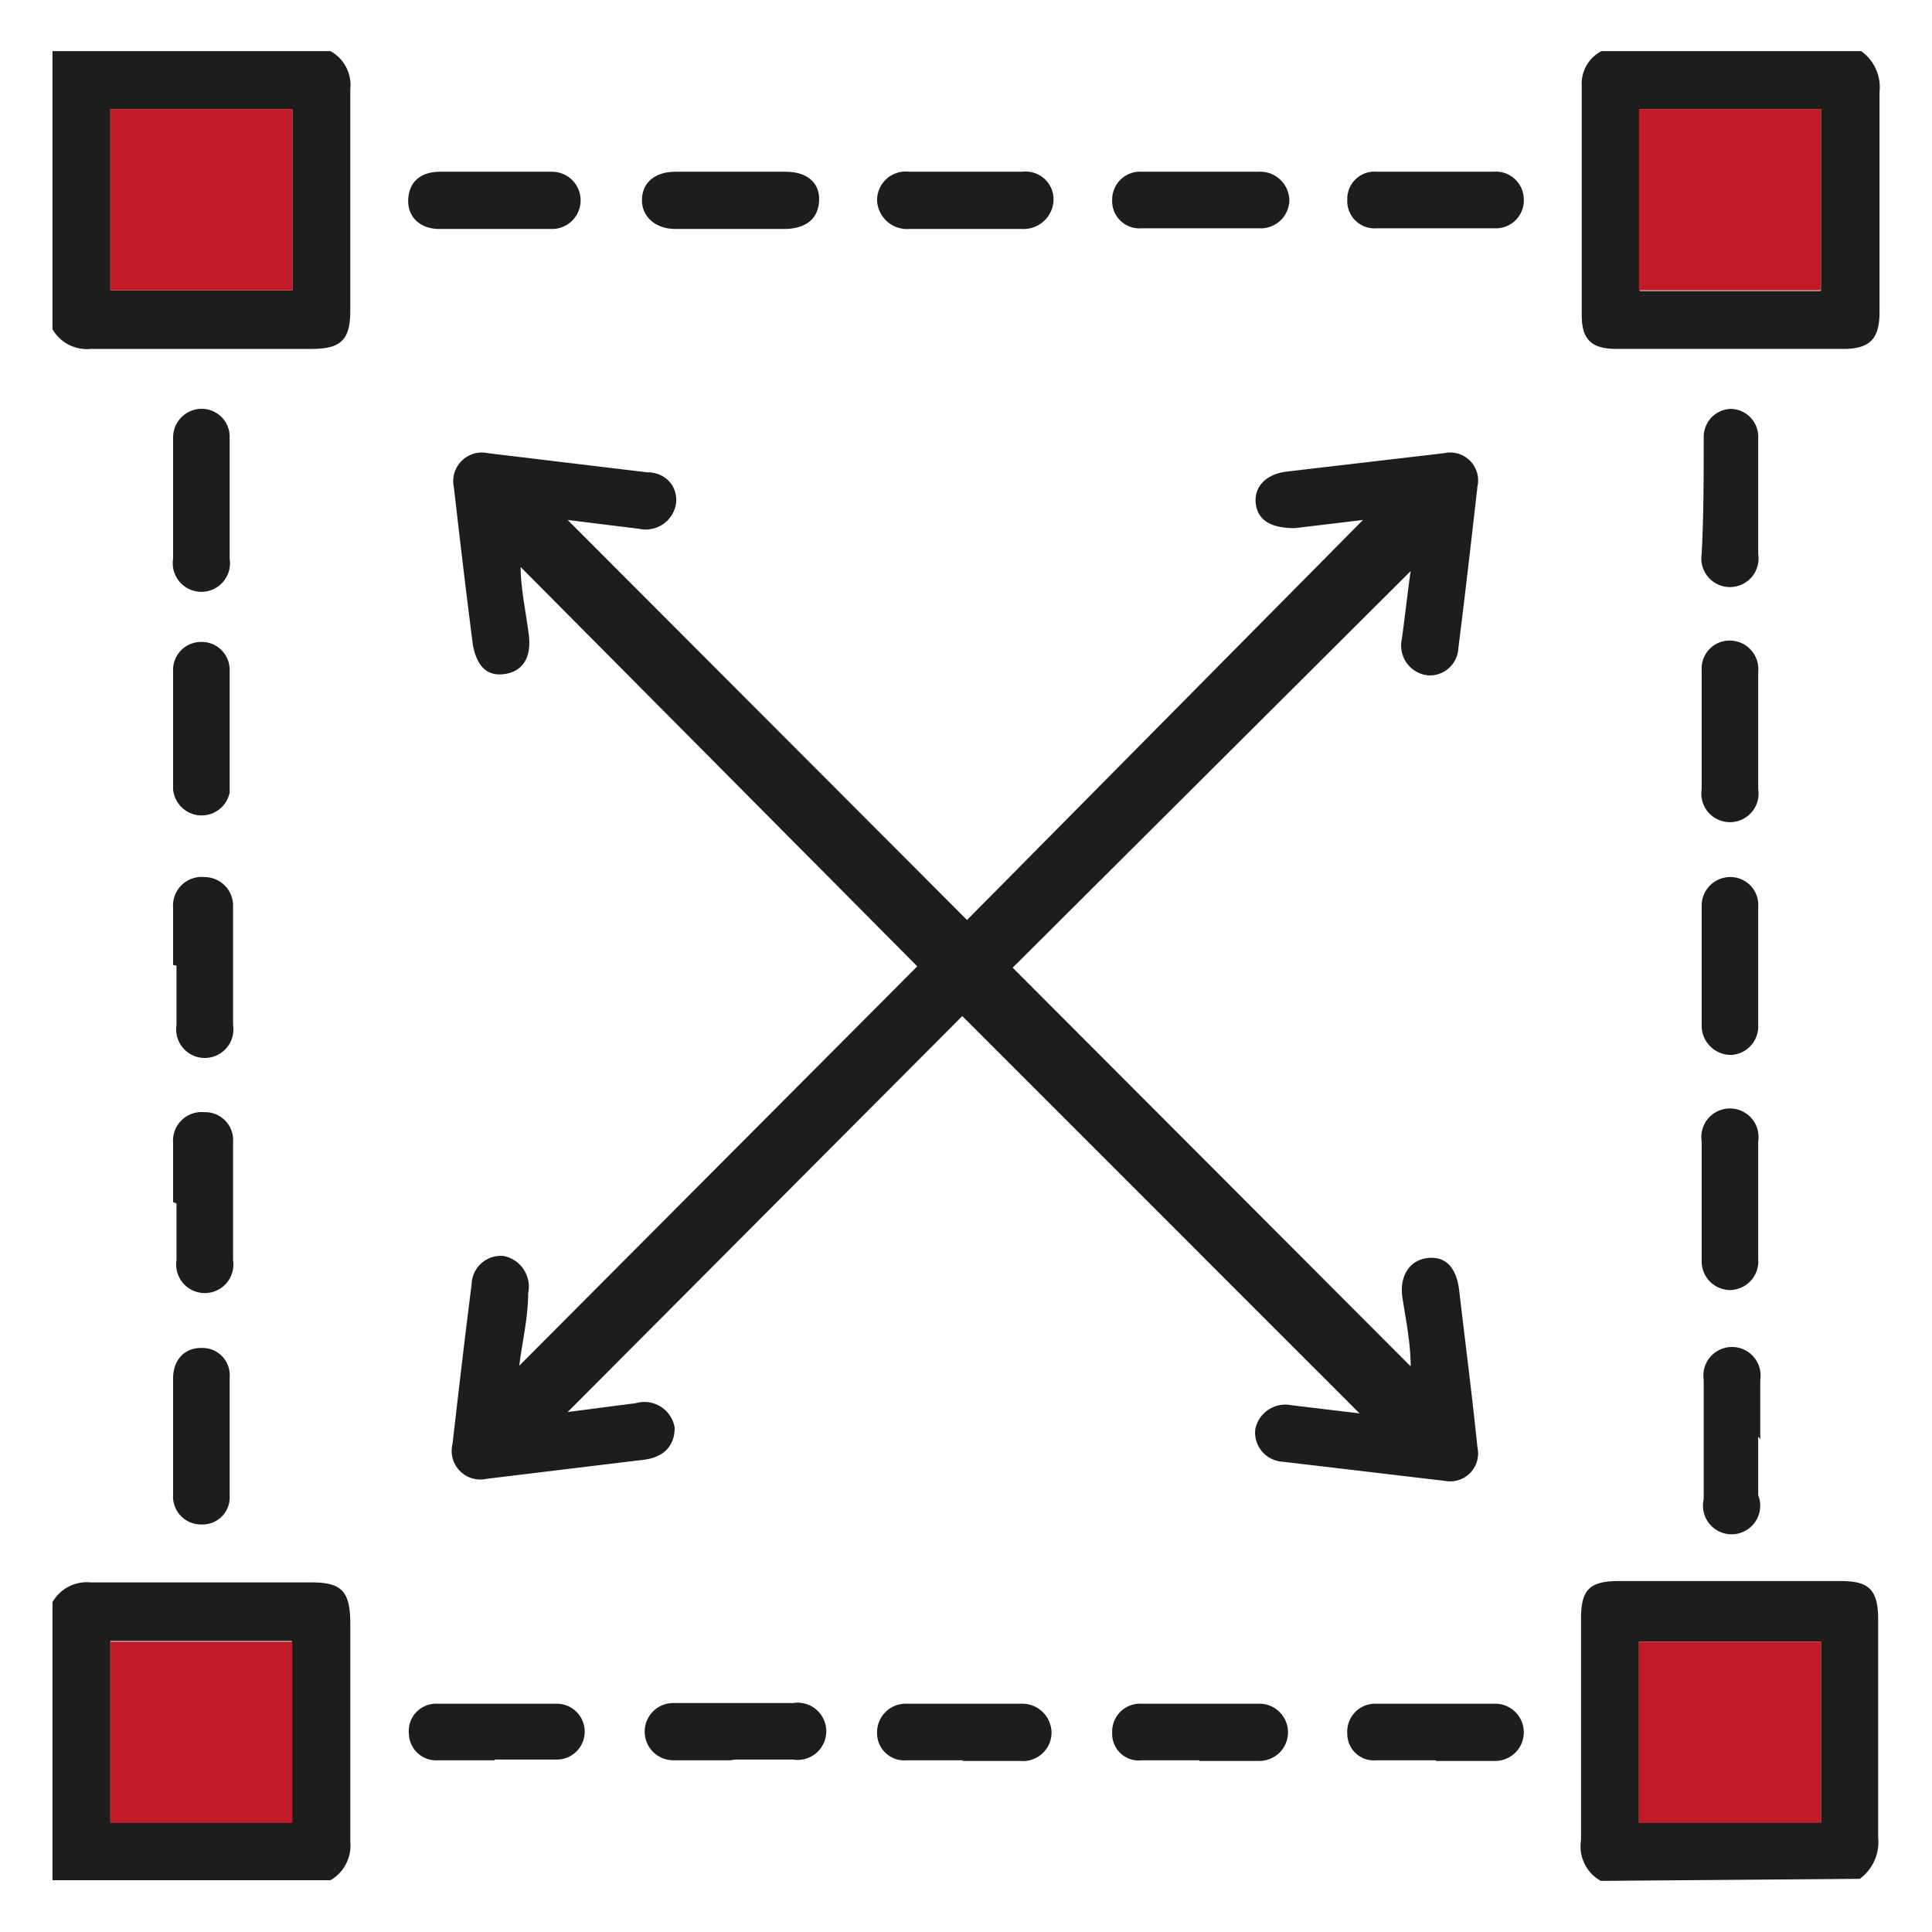
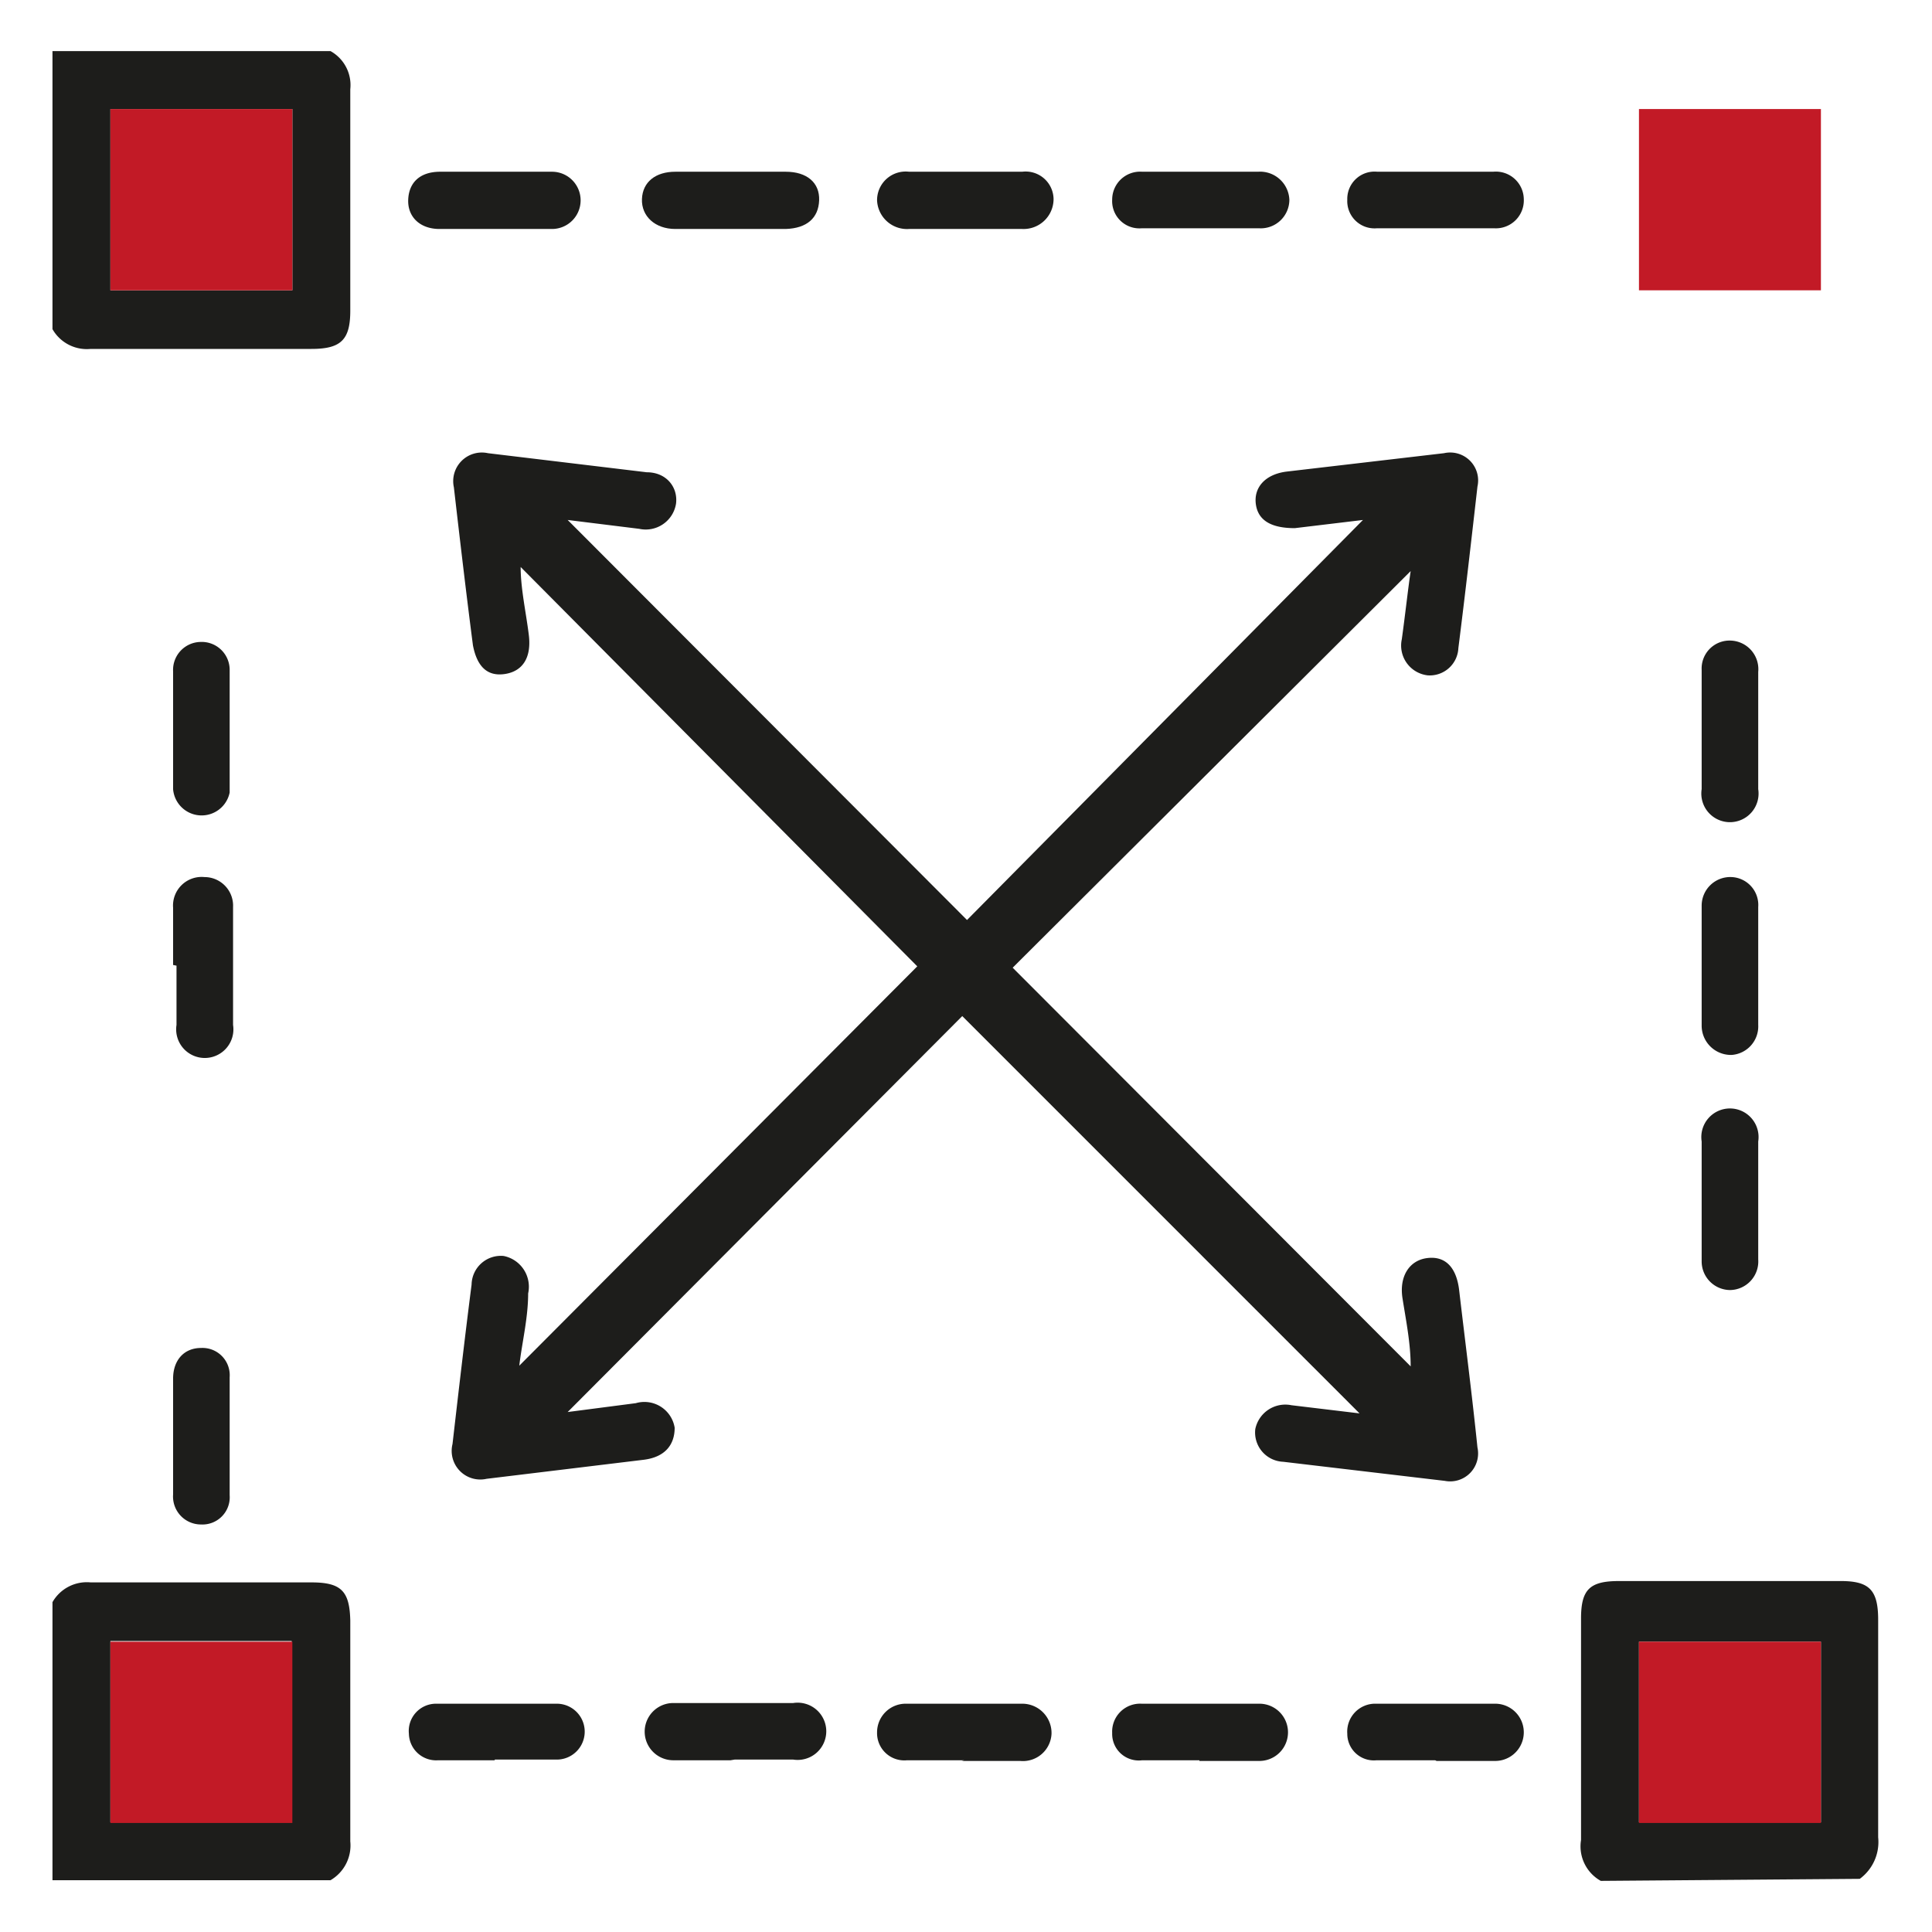
<svg xmlns="http://www.w3.org/2000/svg" id="Capa_1" data-name="Capa 1" viewBox="0 0 28.35 28.35">
  <defs>
    <style>.cls-1{fill:#1d1d1b;}.cls-2{fill:#c21a26;}</style>
  </defs>
  <title>01 4.000 m2 Nave industrial</title>
  <path class="cls-1" d="M4.29,1.6H1.62V4.26H4.29ZM4.85.75a.57.57,0,0,1,.29.56c0,1.08,0,2.17,0,3.25,0,.43-.14.56-.57.56H1.33a.58.58,0,0,1-.56-.29V.75Z" />
  <path class="cls-1" d="M4.28,24.08H1.62v2.66H4.28ZM.77,23.51a.58.58,0,0,1,.56-.29H4.57c.44,0,.56.13.57.56,0,1.08,0,2.16,0,3.24a.59.59,0,0,1-.29.57H.77Z" />
-   <path class="cls-1" d="M26.72,1.6H24.06V4.27h2.66Zm.59-.85a.65.65,0,0,1,.27.6c0,1.08,0,2.15,0,3.23,0,.39-.14.54-.53.54H23.72c-.37,0-.51-.14-.51-.5,0-1.12,0-2.24,0-3.36a.54.54,0,0,1,.29-.51Z" />
  <path class="cls-1" d="M24.05,26.74h2.67V24.09H24.05Zm-.56.86A.58.58,0,0,1,23.2,27c0-1.08,0-2.16,0-3.25,0-.43.13-.55.56-.55,1.08,0,2.17,0,3.25,0,.42,0,.55.13.55.57,0,1.06,0,2.13,0,3.19a.67.67,0,0,1-.27.61Z" />
  <path class="cls-1" d="M14.19,13.5,20,7.63l-1,.12c-.31,0-.53-.09-.57-.34s.13-.45.45-.49l2.31-.27a.41.41,0,0,1,.49.49c-.09.79-.18,1.58-.28,2.37a.42.42,0,0,1-.45.4.44.44,0,0,1-.38-.53c.05-.36.09-.73.13-1L14.86,14.2l5.84,5.85c0-.34-.07-.68-.12-1s.1-.56.37-.59.42.15.46.46c.09.77.19,1.54.27,2.32a.41.41,0,0,1-.48.49l-2.37-.28a.43.43,0,0,1-.41-.48.45.45,0,0,1,.53-.35l1,.12-5.83-5.83L8.33,20.72l1-.13a.45.45,0,0,1,.57.36c0,.25-.14.43-.45.47l-2.31.28a.42.42,0,0,1-.5-.51c.09-.78.18-1.56.28-2.34a.43.43,0,0,1,.47-.42.46.46,0,0,1,.36.55c0,.36-.09.72-.13,1.06l5.84-5.86L7.64,8.32c0,.32.08.67.12,1s-.09.53-.35.57S7,9.78,6.94,9.47c-.1-.77-.19-1.54-.28-2.32a.42.42,0,0,1,.5-.5l2.33.28c.29,0,.46.22.43.46a.45.45,0,0,1-.54.37L8.33,7.63l5.86,5.87" />
  <path class="cls-1" d="M14.15,3.36h-.81a.44.44,0,0,1-.47-.42.42.42,0,0,1,.47-.42H15a.41.41,0,0,1,.46.4.44.44,0,0,1-.46.44h-.86" />
  <path class="cls-1" d="M2.54,14.16c0-.28,0-.56,0-.84A.42.42,0,0,1,3,12.87a.42.42,0,0,1,.42.44c0,.57,0,1.15,0,1.73a.42.42,0,1,1-.83,0c0-.29,0-.58,0-.87" />
  <path class="cls-1" d="M25.8,14.18c0,.28,0,.57,0,.86a.42.42,0,0,1-.39.44.43.43,0,0,1-.44-.43c0-.59,0-1.17,0-1.76a.42.42,0,0,1,.44-.42.41.41,0,0,1,.39.44c0,.29,0,.58,0,.87" />
  <path class="cls-1" d="M14.15,25.83h-.84a.4.4,0,0,1-.44-.41.42.42,0,0,1,.42-.42H15a.43.43,0,0,1,.43.44.42.42,0,0,1-.46.4h-.86" />
  <path class="cls-1" d="M10.72,25.83H9.88a.42.42,0,1,1,0-.84h1.76a.42.42,0,1,1,0,.83h-.86" />
  <path class="cls-1" d="M10.72,3.36H9.91c-.3,0-.5-.19-.49-.44s.2-.4.49-.4h1.62c.31,0,.5.16.49.42s-.18.41-.49.42h-.81" />
  <path class="cls-1" d="M17.63,2.52c.28,0,.55,0,.83,0a.43.43,0,0,1,.46.41.42.42,0,0,1-.44.42H16.75a.4.4,0,0,1-.43-.42.41.41,0,0,1,.44-.41c.29,0,.58,0,.87,0" />
  <path class="cls-1" d="M2.54,10.72c0-.29,0-.58,0-.87a.41.41,0,0,1,.4-.43.41.41,0,0,1,.43.4c0,.6,0,1.21,0,1.81a.42.42,0,0,1-.83-.05c0-.29,0-.57,0-.86" />
  <path class="cls-1" d="M25.8,10.72c0,.29,0,.57,0,.86a.42.42,0,1,1-.83,0c0-.58,0-1.17,0-1.75a.41.41,0,0,1,.43-.43.42.42,0,0,1,.4.46c0,.28,0,.56,0,.84" />
-   <path class="cls-1" d="M2.54,17.64c0-.29,0-.58,0-.87A.42.42,0,0,1,3,16.32a.41.41,0,0,1,.42.44c0,.58,0,1.16,0,1.73a.42.42,0,1,1-.83,0c0-.28,0-.56,0-.83" />
  <path class="cls-1" d="M25.8,17.64c0,.28,0,.56,0,.84a.42.42,0,0,1-.41.45.42.42,0,0,1-.42-.42c0-.59,0-1.17,0-1.76a.42.42,0,1,1,.83,0c0,.29,0,.58,0,.86" />
  <path class="cls-1" d="M17.6,25.83h-.84a.39.39,0,0,1-.44-.4.41.41,0,0,1,.43-.43h1.73a.42.42,0,1,1,0,.84H17.6" />
  <path class="cls-1" d="M7.26,25.83H6.43A.4.4,0,0,1,6,25.44.4.4,0,0,1,6.4,25c.59,0,1.18,0,1.77,0a.41.41,0,1,1,0,.82H7.26" />
  <path class="cls-1" d="M7.26,3.36H6.45c-.29,0-.47-.18-.46-.43s.17-.41.47-.41H8.1a.42.42,0,1,1,0,.84H7.26" />
  <path class="cls-1" d="M21.07,2.52c.28,0,.56,0,.84,0a.41.41,0,0,1,.45.4.41.41,0,0,1-.43.43H20.2a.4.4,0,0,1-.43-.42.4.4,0,0,1,.44-.41c.28,0,.57,0,.86,0" />
-   <path class="cls-1" d="M2.54,7.25c0-.28,0-.56,0-.84A.42.42,0,0,1,2.93,6a.41.41,0,0,1,.44.42c0,.59,0,1.18,0,1.78a.42.42,0,1,1-.83,0c0-.29,0-.59,0-.89" />
-   <path class="cls-1" d="M25.8,7.27c0,.29,0,.57,0,.86a.42.42,0,1,1-.83,0C25,7.57,25,7,25,6.4A.41.41,0,0,1,25.4,6a.41.41,0,0,1,.4.43c0,.29,0,.58,0,.87" />
  <path class="cls-1" d="M2.54,21.06c0-.28,0-.56,0-.83s.16-.45.41-.45a.4.4,0,0,1,.42.43c0,.58,0,1.15,0,1.73a.4.4,0,0,1-.42.43.41.41,0,0,1-.41-.44c0-.29,0-.58,0-.87" />
-   <path class="cls-1" d="M25.8,21.08c0,.28,0,.57,0,.86A.42.42,0,1,1,25,22c0-.58,0-1.17,0-1.75a.42.42,0,1,1,.83,0c0,.29,0,.58,0,.87" />
  <path class="cls-1" d="M21.06,25.83H20.2a.39.39,0,0,1-.43-.39.41.41,0,0,1,.42-.44h1.75a.42.42,0,1,1,0,.84h-.86" />
  <rect class="cls-2" x="1.62" y="1.6" width="2.67" height="2.66" />
  <rect class="cls-2" x="1.62" y="24.09" width="2.67" height="2.66" />
  <rect class="cls-2" x="24.05" y="24.09" width="2.67" height="2.66" />
  <rect class="cls-2" x="24.05" y="1.6" width="2.67" height="2.66" />
</svg>